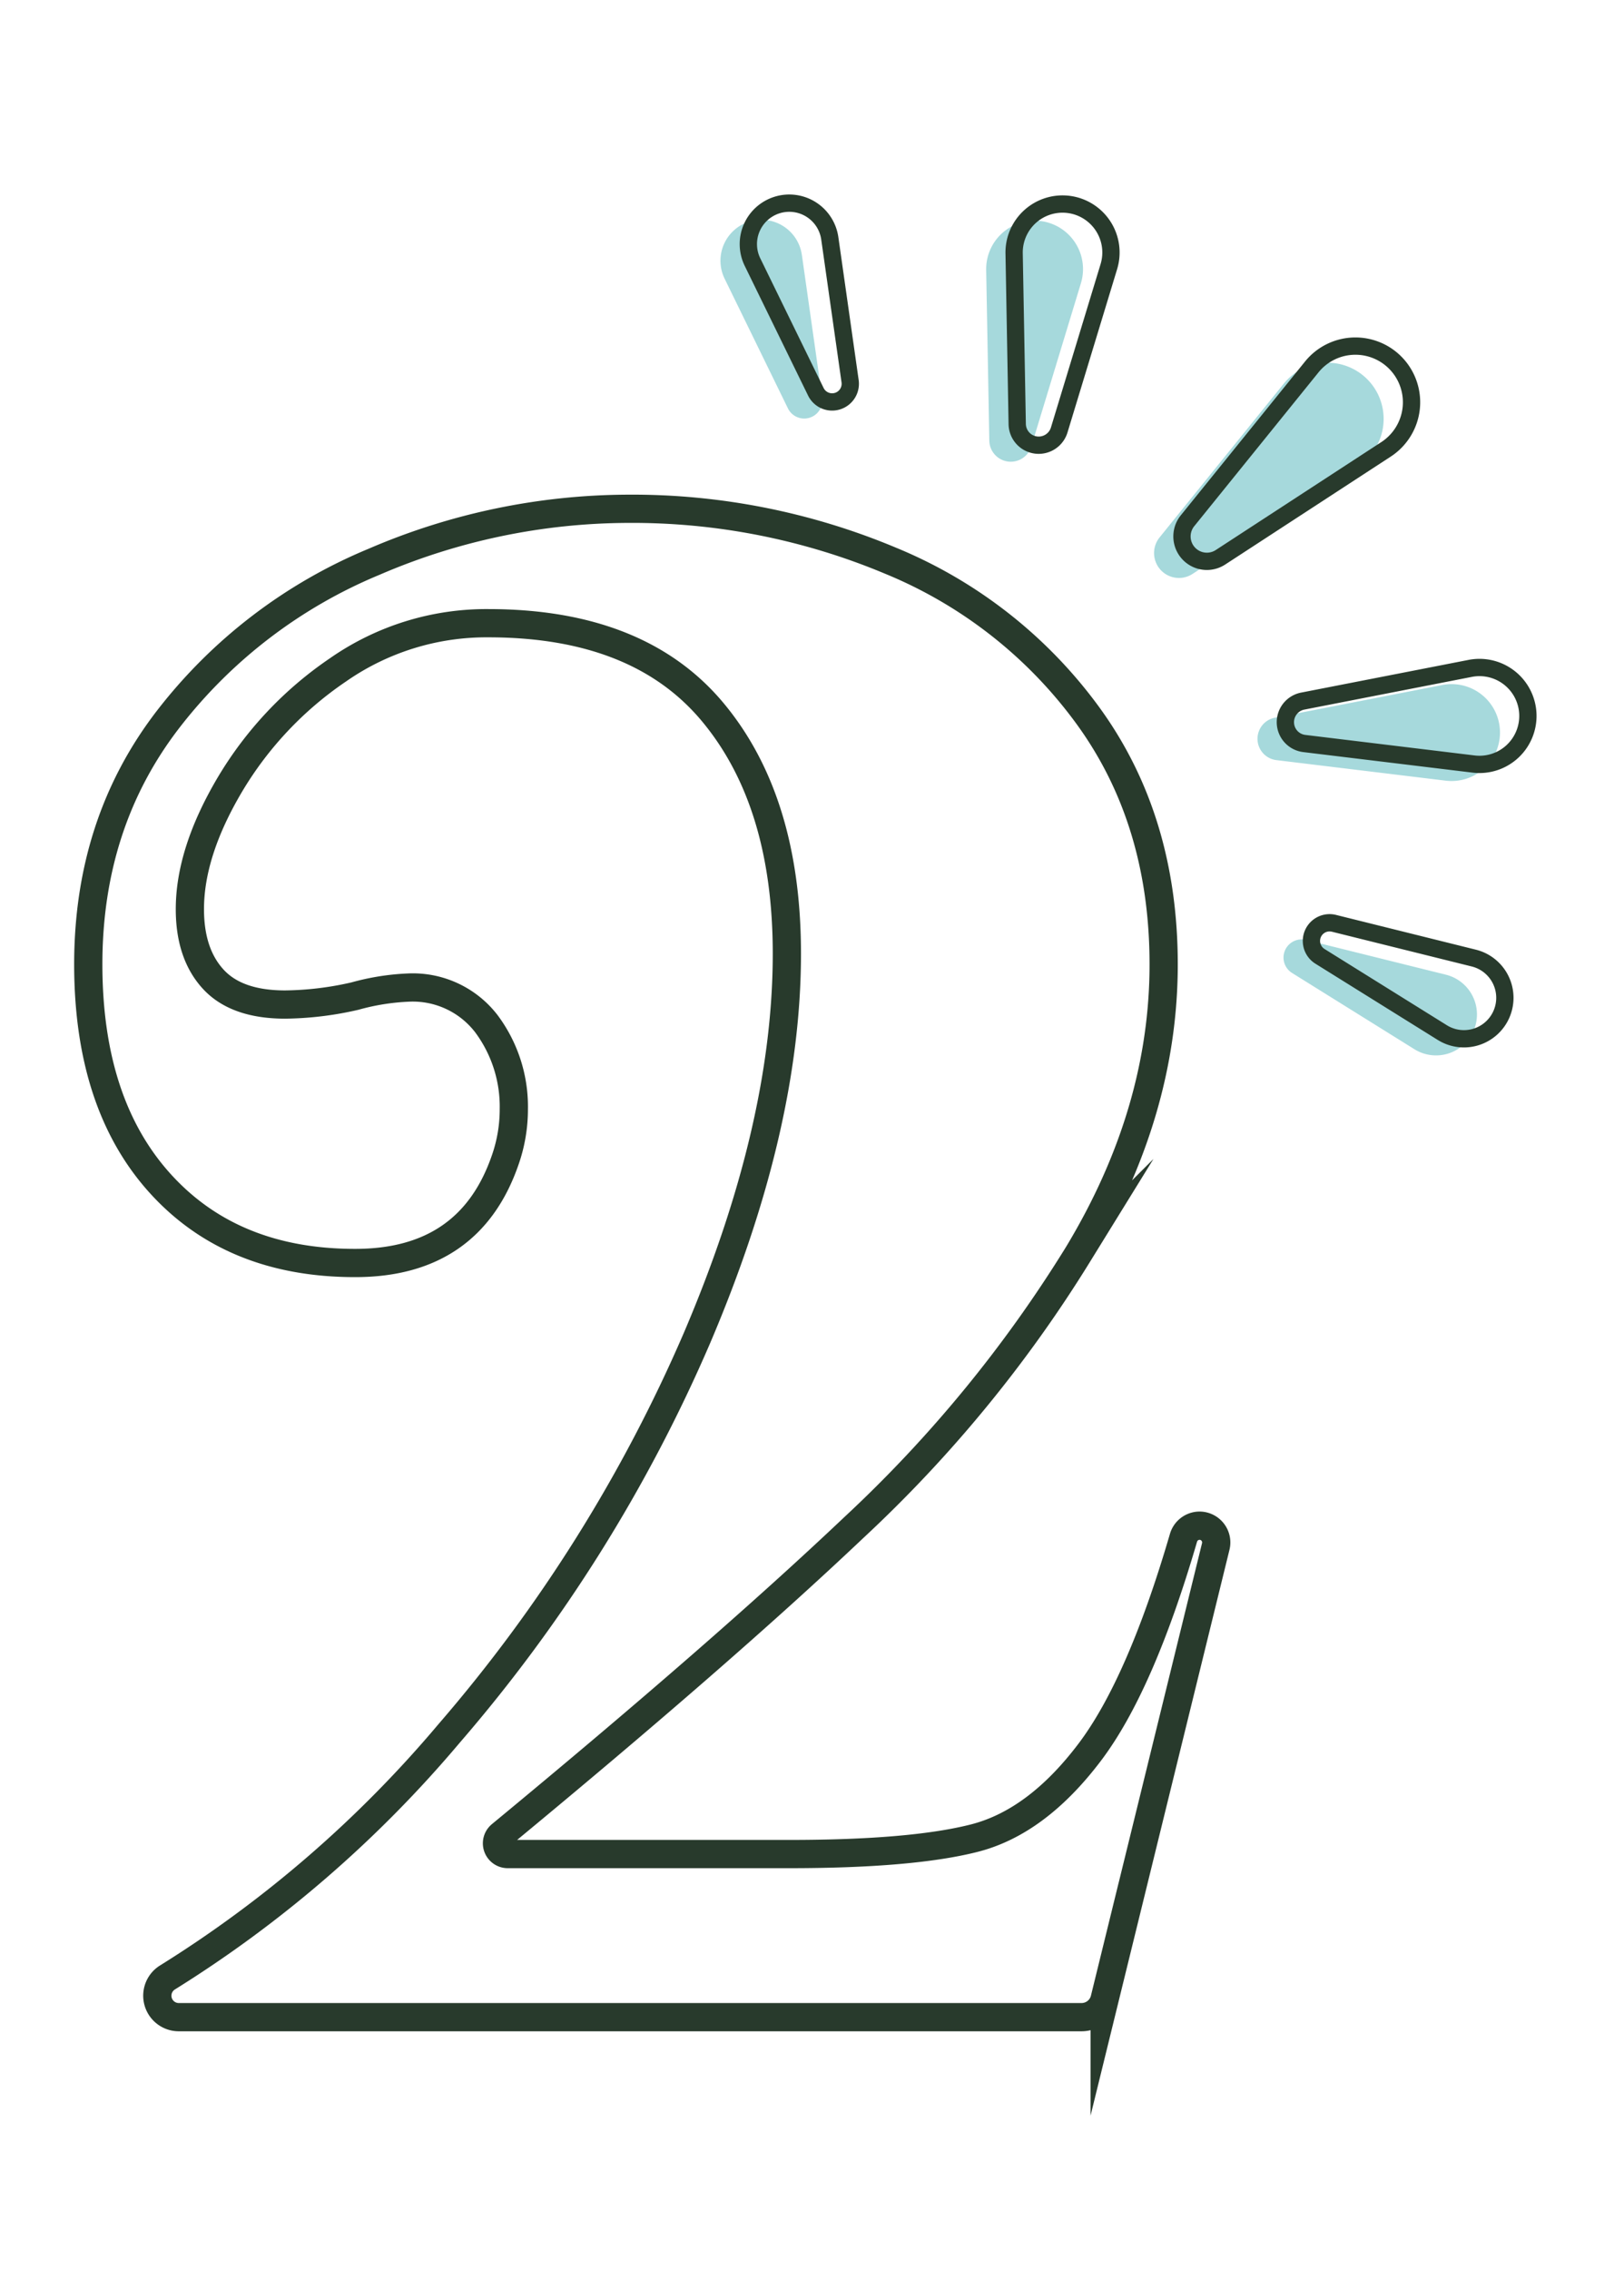
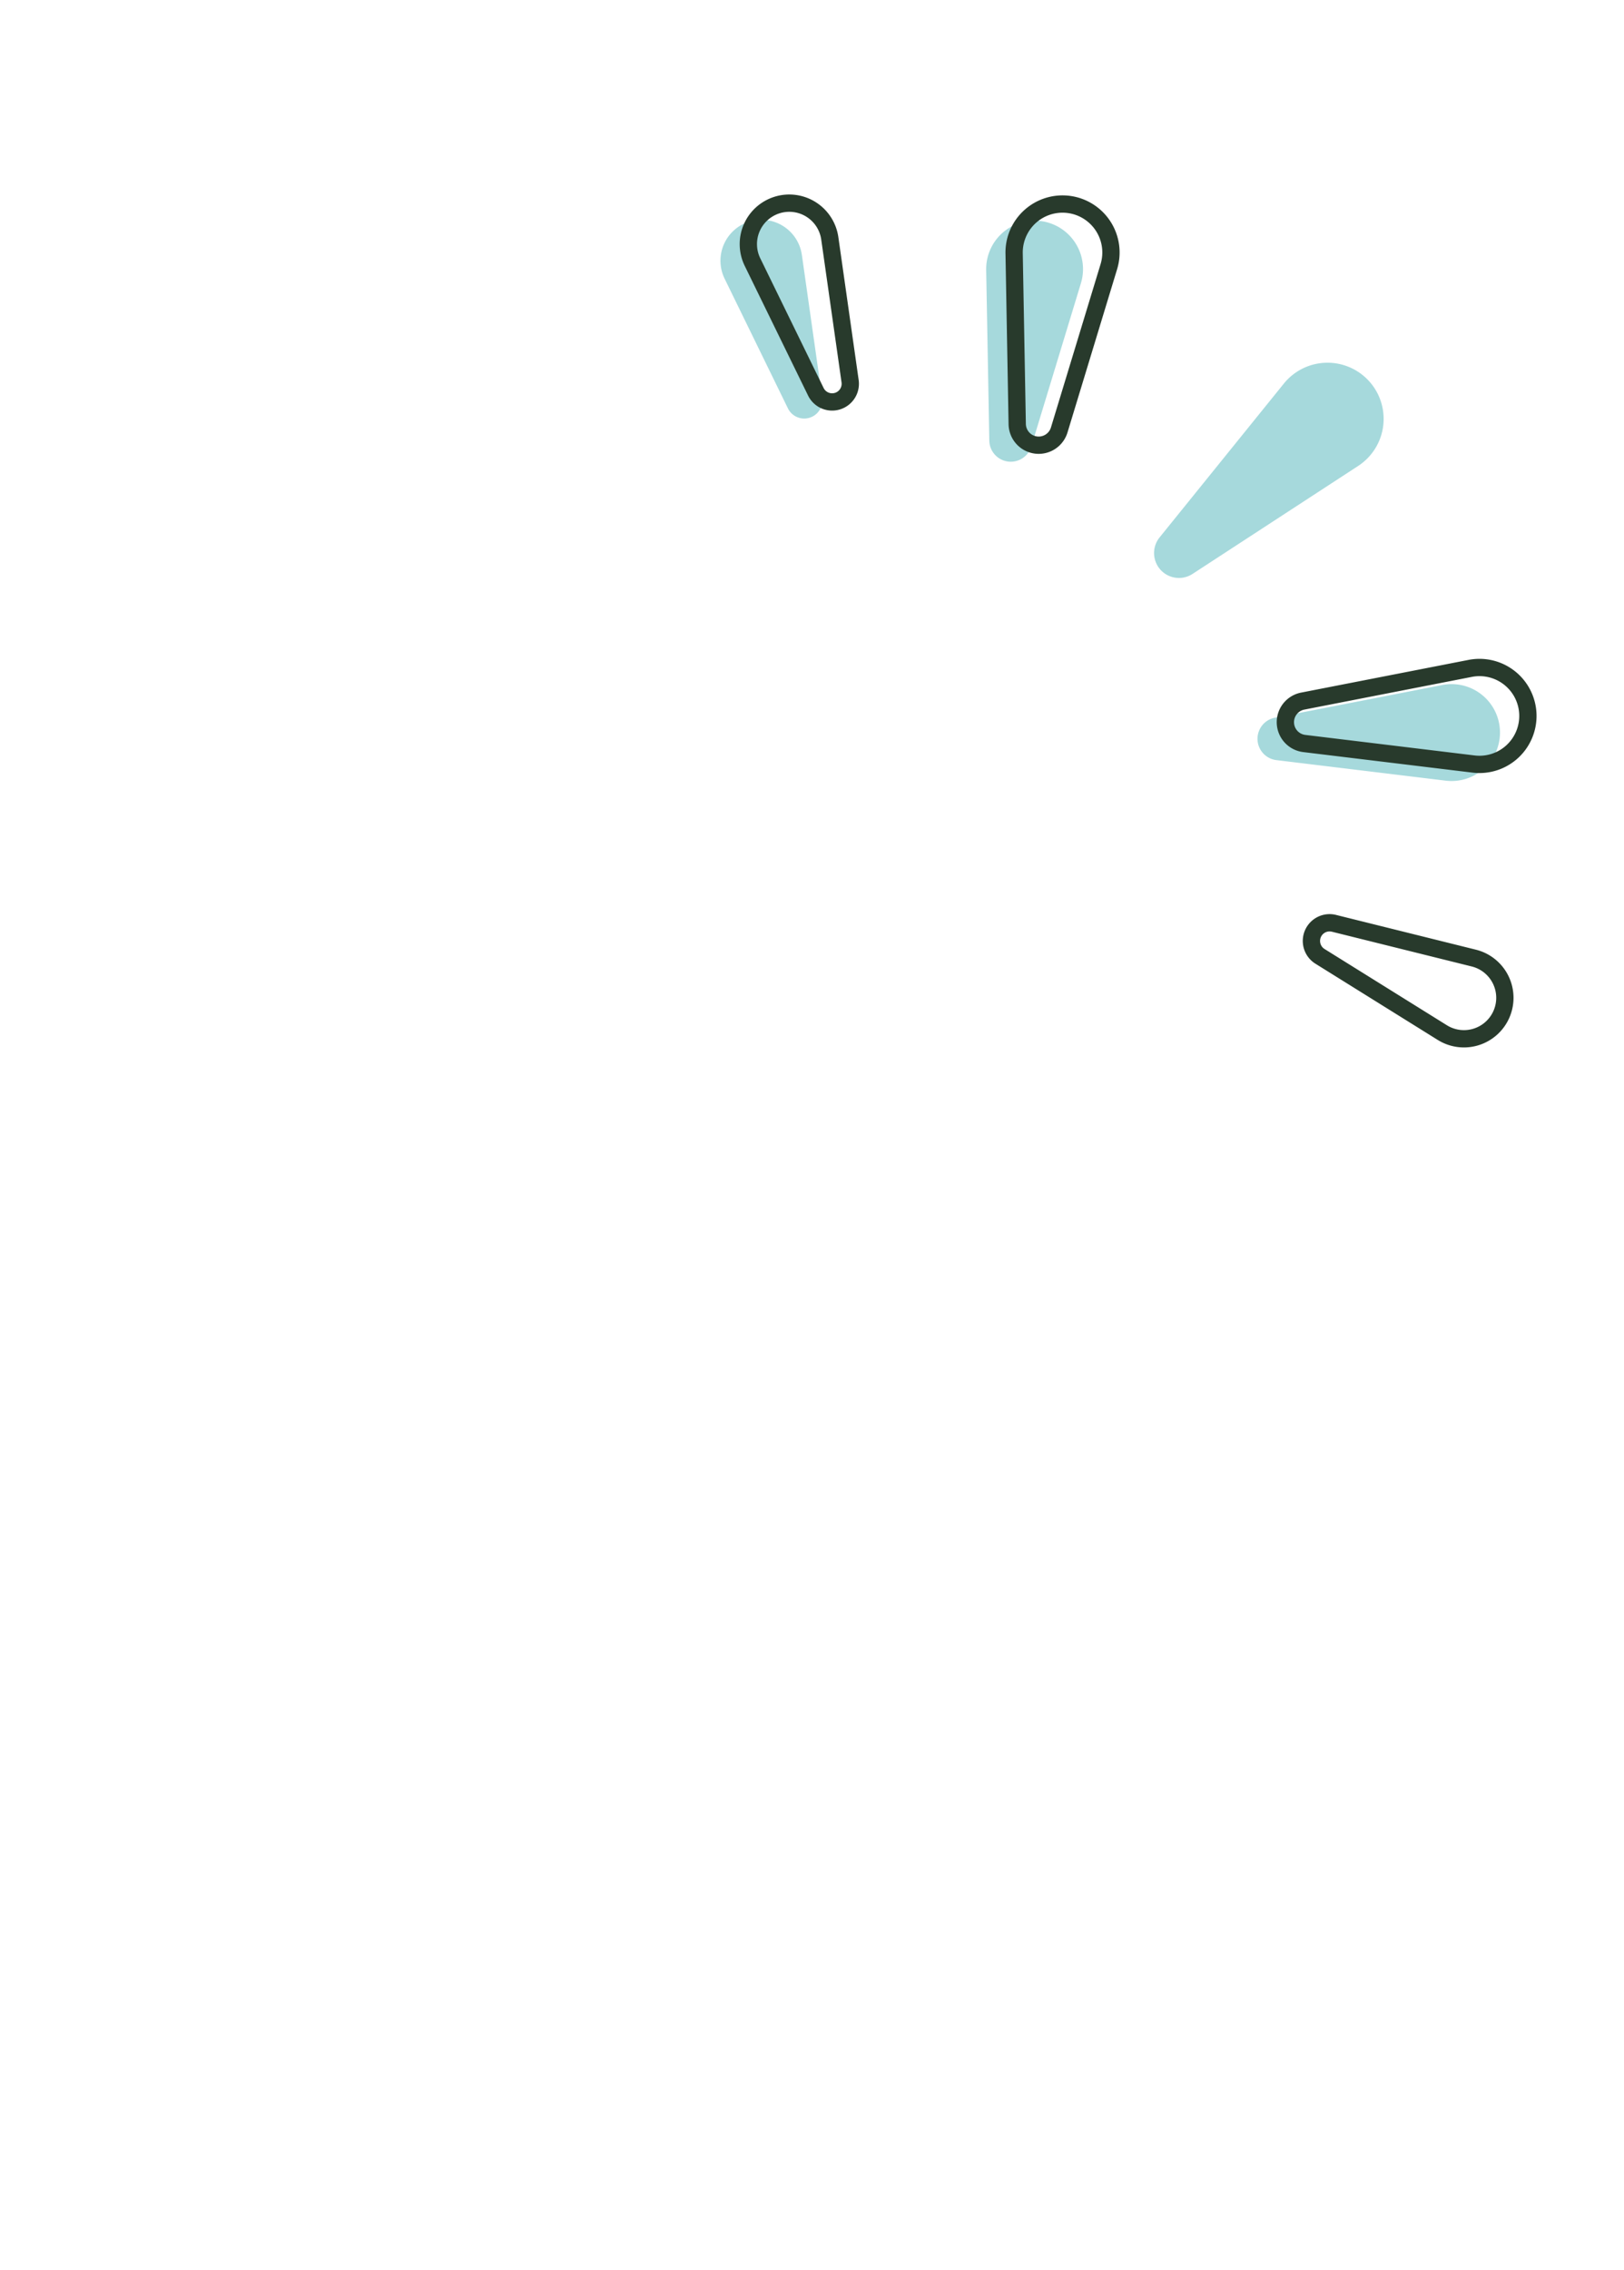
<svg xmlns="http://www.w3.org/2000/svg" width="184" height="257" viewBox="0 0 184 257">
  <g id="Group_259" data-name="Group 259" transform="translate(-673 -6210)">
    <g id="Group_187" data-name="Group 187" transform="translate(681.401 6232.02)">
      <g id="Group_185" data-name="Group 185">
-         <path id="Path_207" data-name="Path 207" d="M42.495,174.226a173.306,173.306,0,0,0,28.063-44.734Q80.75,105.628,80.752,85.959q0-17.271-8.395-27.344T46.932,48.54A29.4,29.4,0,0,0,29.9,53.818,41,41,0,0,0,17.669,66.77q-4.559,7.679-4.556,14.151,0,5.037,2.637,7.916t8.156,2.878a36.708,36.708,0,0,0,7.916-.959,26.633,26.633,0,0,1,6-.96,10.519,10.519,0,0,1,8.875,4.078,15.693,15.693,0,0,1,3.118,9.678,17.336,17.336,0,0,1-.972,5.75q-4.025,11.687-17.017,11.676-13.914,0-22.068-8.995T1.6,87.158q0-16.066,9.115-27.824A57.051,57.051,0,0,1,33.98,41.585a73.19,73.19,0,0,1,28.783-6A75.677,75.677,0,0,1,92.5,41.465a52.192,52.192,0,0,1,22.427,17.629q8.513,11.755,8.515,28.064,0,16.791-9.714,32.86A149.136,149.136,0,0,1,88.307,150.96Q73.368,165.1,48.353,185.741a1.216,1.216,0,0,0,.765,2.157H80.993q13.907,0,20.987-1.8t13.072-9.715q5.757-7.6,10.636-24.287a1.906,1.906,0,0,1,1.818-1.378h0a1.9,1.9,0,0,1,1.84,2.348l-12.589,51.243a2.7,2.7,0,0,1-2.623,2.056H11.858a2.43,2.43,0,0,1-1.263-4.509A134.978,134.978,0,0,0,42.495,174.226Z" fill="none" stroke="#283a2c" stroke-miterlimit="10" stroke-width="3.198" />
-       </g>
+         </g>
      <g id="Group_186" data-name="Group 186">
        <path id="Path_208" data-name="Path 208" d="M126.713,42.961l18.765-12.226a6.36,6.36,0,0,0,1.249-9.589h0a6.36,6.36,0,0,0-9.667.263L122.981,38.826A2.82,2.82,0,0,0,126.713,42.961Z" fill="#a6d9dc" />
        <path id="Path_209" data-name="Path 209" d="M136.222,64.042l19.18,2.326a5.486,5.486,0,0,0,6.143-5.644h0a5.486,5.486,0,0,0-6.534-5.186l-18.962,3.7A2.432,2.432,0,0,0,136.222,64.042Z" fill="#a6d9dc" />
-         <path id="Path_210" data-name="Path 210" d="M137.99,88.14l13.862,8.633a4.636,4.636,0,0,0,6.721-2.13h0a4.636,4.636,0,0,0-3.152-6.306L139.573,84.4A2.056,2.056,0,0,0,137.99,88.14Z" fill="#a6d9dc" />
        <path id="Path_211" data-name="Path 211" d="M103.688,27.867,103.334,8.55a5.486,5.486,0,0,1,6.242-5.534h0a5.487,5.487,0,0,1,4.492,7.03L108.447,28.53A2.432,2.432,0,0,1,103.688,27.867Z" fill="#a6d9dc" />
        <path id="Path_212" data-name="Path 212" d="M80.867,24.208,73.7,9.537A4.637,4.637,0,0,1,76.5,3.068h0a4.637,4.637,0,0,1,5.952,3.78l2.3,16.168A2.056,2.056,0,0,1,80.867,24.208Z" fill="#a6d9dc" />
-         <path id="Path_213" data-name="Path 213" d="M129.875,41.079,148.64,28.853a6.36,6.36,0,0,0,1.249-9.589h0a6.36,6.36,0,0,0-9.667.263L126.143,36.944A2.82,2.82,0,0,0,129.875,41.079Z" fill="none" stroke="#283a2c" stroke-miterlimit="10" stroke-width="1.959" />
        <path id="Path_214" data-name="Path 214" d="M139.384,62.161l19.18,2.325a5.486,5.486,0,0,0,6.143-5.644h0a5.486,5.486,0,0,0-6.534-5.186l-18.962,3.7A2.432,2.432,0,0,0,139.384,62.161Z" fill="none" stroke="#283a2c" stroke-miterlimit="10" stroke-width="1.959" />
        <path id="Path_215" data-name="Path 215" d="M141.152,86.258l13.862,8.633a4.636,4.636,0,0,0,6.721-2.13h0a4.636,4.636,0,0,0-3.152-6.306l-15.848-3.937A2.056,2.056,0,0,0,141.152,86.258Z" fill="none" stroke="#283a2c" stroke-miterlimit="10" stroke-width="1.959" />
        <path id="Path_216" data-name="Path 216" d="M106.85,25.985,106.5,6.668a5.486,5.486,0,0,1,6.242-5.534h0a5.487,5.487,0,0,1,4.492,7.03l-5.621,18.484A2.432,2.432,0,0,1,106.85,25.985Z" fill="none" stroke="#283a2c" stroke-miterlimit="10" stroke-width="1.959" />
        <path id="Path_217" data-name="Path 217" d="M84.029,22.326,76.858,7.655a4.637,4.637,0,0,1,2.805-6.469h0a4.637,4.637,0,0,1,5.952,3.78l2.3,16.168A2.056,2.056,0,0,1,84.029,22.326Z" fill="none" stroke="#283a2c" stroke-miterlimit="10" stroke-width="1.959" />
      </g>
    </g>
    <rect id="Rectangle_64" data-name="Rectangle 64" width="184" height="257" transform="translate(673 6210)" fill="none" />
  </g>
</svg>